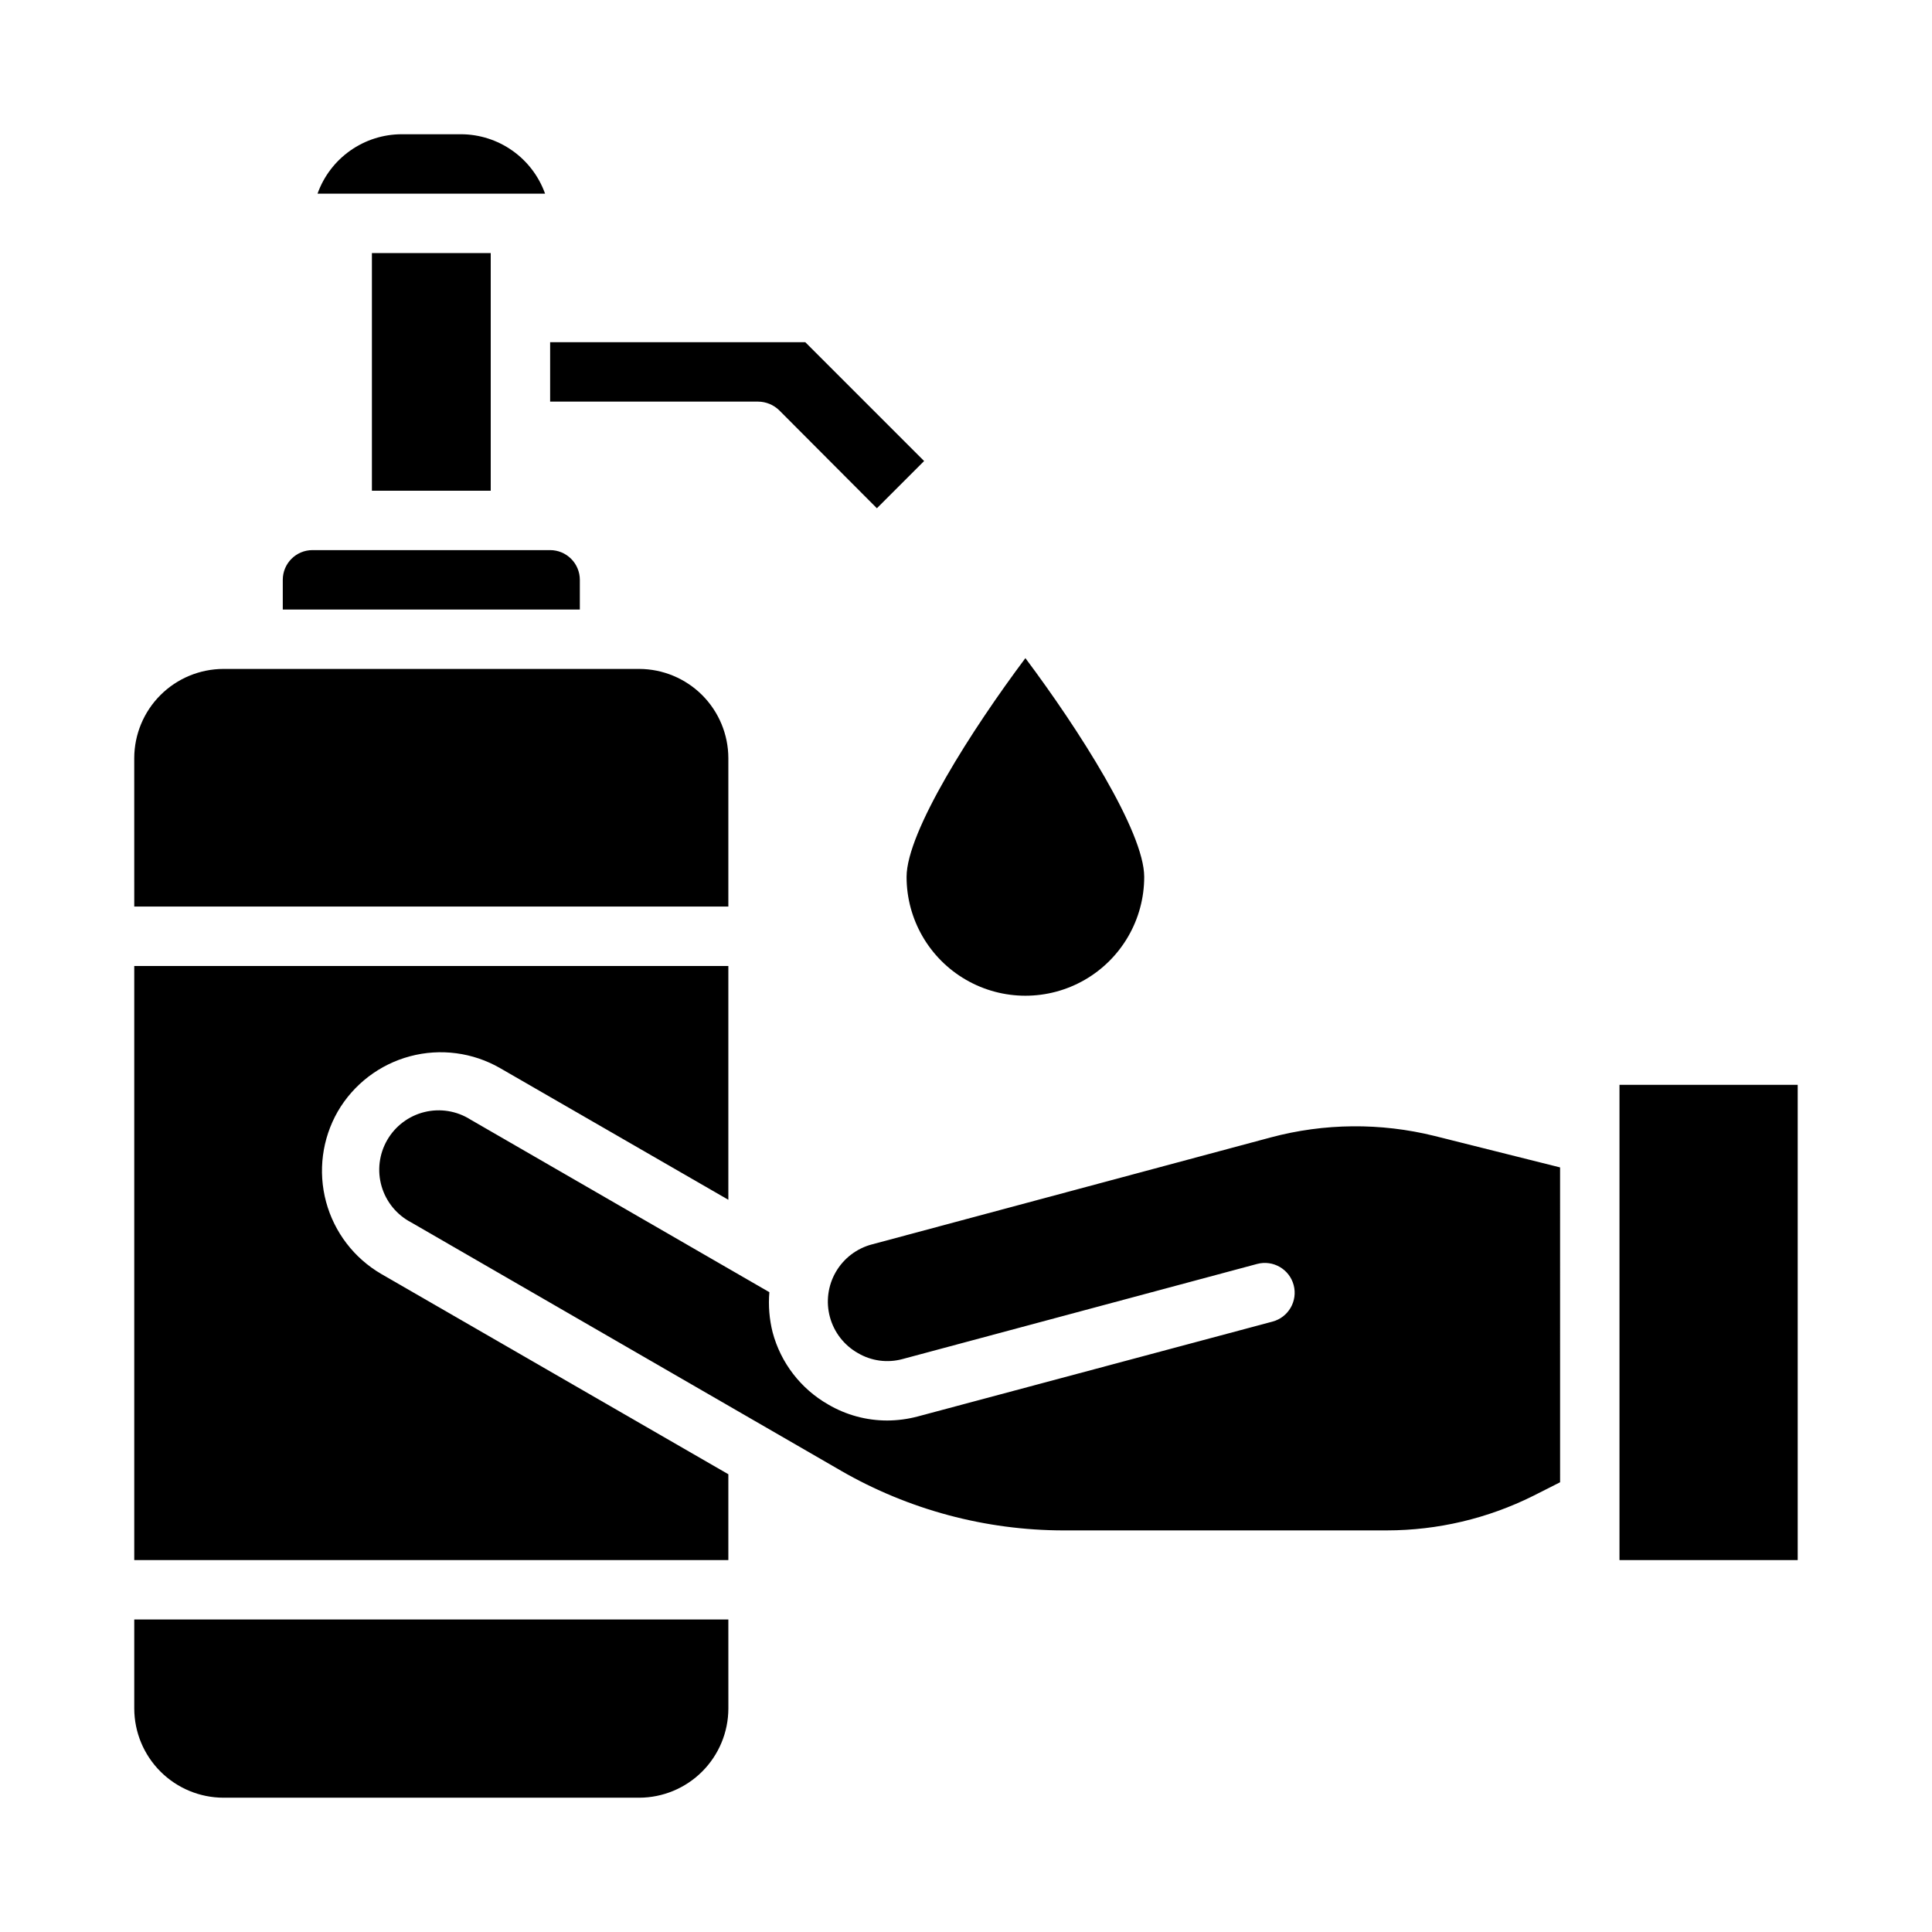
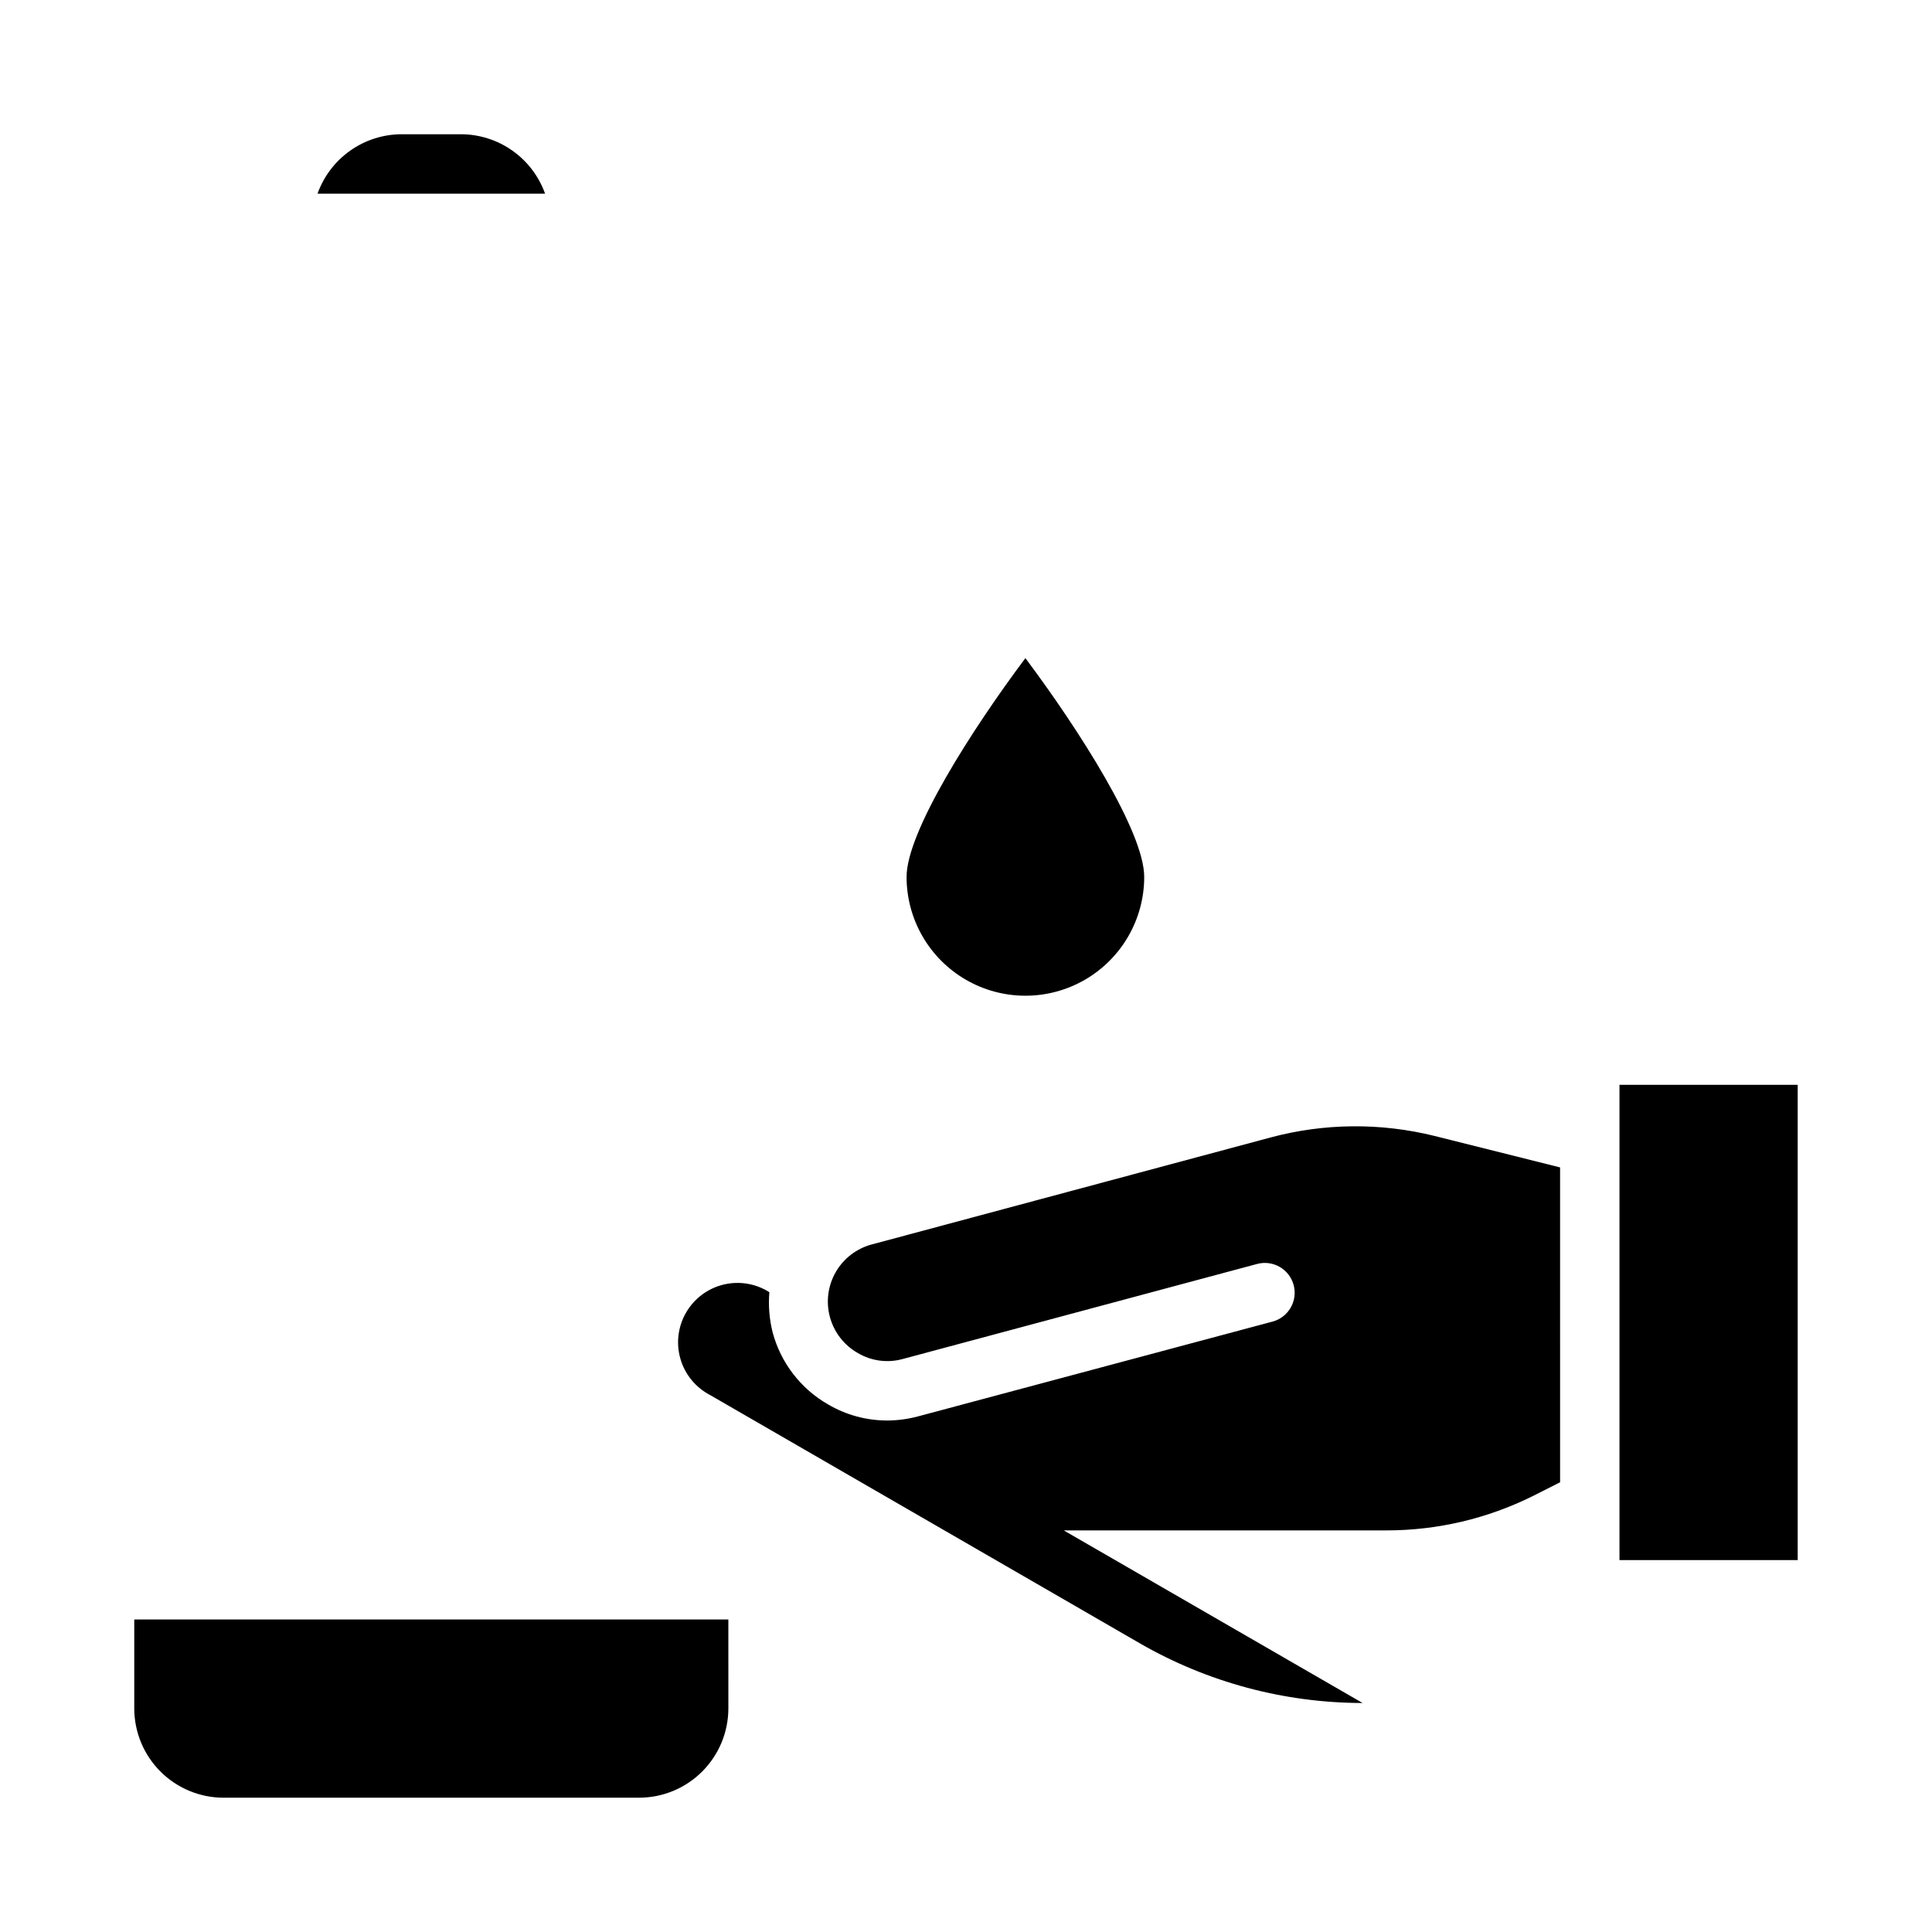
<svg xmlns="http://www.w3.org/2000/svg" fill="#000000" width="800px" height="800px" version="1.1" viewBox="144 144 512 512">
  <g>
    <path d="m288.45 195.32c-1.645-4.598-4.664-8.574-8.652-11.391-3.984-2.82-8.746-4.34-13.625-4.352h-15.746c-4.883 0.012-9.641 1.531-13.629 4.352-3.984 2.816-7.008 6.793-8.648 11.391z" />
-     <path d="m179.58 384.25h157.44v-39.359c-0.02-6.258-2.516-12.254-6.938-16.68-4.426-4.422-10.422-6.918-16.68-6.938h-110.21c-6.258 0.02-12.254 2.516-16.68 6.938-4.426 4.426-6.918 10.422-6.938 16.68z" />
    <path d="m337.02 573.18h-157.44v23.617c0.02 6.258 2.512 12.25 6.938 16.676 4.426 4.426 10.422 6.922 16.68 6.938h110.21c6.258-0.016 12.254-2.512 16.68-6.938 4.422-4.426 6.918-10.418 6.938-16.676z" />
    <path d="m573.18 431.49h47.23v125.95h-47.23z" />
-     <path d="m337.02 534.69-91.945-53.055c-7.227-4.195-12.496-11.078-14.664-19.145-2.168-8.07-1.059-16.664 3.09-23.918 4.195-7.227 11.082-12.492 19.156-14.648 8.07-2.156 16.668-1.02 23.906 3.156l60.457 34.875v-61.953h-157.44v157.44h157.44z" />
-     <path d="m425.9 549.57h85.648c13.441-0.012 26.695-3.137 38.73-9.133l7.164-3.621-0.004-83.441-33.297-8.344c-14.262-3.531-29.184-3.398-43.375 0.395l-105.64 28.34-0.004-0.004c-4.051 1.055-7.512 3.684-9.613 7.305-2.102 3.621-2.668 7.934-1.57 11.973 1.094 4.039 3.762 7.473 7.406 9.535 3.586 2.117 7.875 2.684 11.887 1.574l93.914-25.191c4.219-1.129 8.551 1.375 9.684 5.59 1.129 4.219-1.375 8.555-5.59 9.684l-93.914 25.113c-2.668 0.719-5.422 1.09-8.188 1.102-5.508 0.008-10.918-1.461-15.664-4.25-7.269-4.152-12.57-11.043-14.723-19.129-0.871-3.473-1.164-7.062-0.863-10.629l-79.195-45.738c-3.621-2.301-8.023-3.023-12.191-2.004-4.168 1.02-7.738 3.699-9.883 7.414-2.148 3.715-2.688 8.145-1.492 12.266s4.023 7.574 7.824 9.562l113.91 65.809v0.004c17.957 10.348 38.316 15.801 59.043 15.82z" />
-     <path d="m218.94 297.66v7.871h78.723v-7.871c0-2.09-0.832-4.094-2.309-5.566-1.477-1.477-3.477-2.309-5.566-2.309h-62.977c-4.348 0-7.871 3.527-7.871 7.875z" />
-     <path d="m289.79 234.69v15.742h55.105c2.086 0.016 4.086 0.832 5.59 2.285l25.898 25.977 12.516-12.516-31.488-31.488z" />
-     <path d="m242.56 211.07h31.488v62.977h-31.488z" />
+     <path d="m425.9 549.57h85.648c13.441-0.012 26.695-3.137 38.73-9.133l7.164-3.621-0.004-83.441-33.297-8.344c-14.262-3.531-29.184-3.398-43.375 0.395l-105.64 28.34-0.004-0.004c-4.051 1.055-7.512 3.684-9.613 7.305-2.102 3.621-2.668 7.934-1.57 11.973 1.094 4.039 3.762 7.473 7.406 9.535 3.586 2.117 7.875 2.684 11.887 1.574l93.914-25.191c4.219-1.129 8.551 1.375 9.684 5.59 1.129 4.219-1.375 8.555-5.59 9.684l-93.914 25.113c-2.668 0.719-5.422 1.09-8.188 1.102-5.508 0.008-10.918-1.461-15.664-4.25-7.269-4.152-12.57-11.043-14.723-19.129-0.871-3.473-1.164-7.062-0.863-10.629c-3.621-2.301-8.023-3.023-12.191-2.004-4.168 1.02-7.738 3.699-9.883 7.414-2.148 3.715-2.688 8.145-1.492 12.266s4.023 7.574 7.824 9.562l113.91 65.809v0.004c17.957 10.348 38.316 15.801 59.043 15.82z" />
    <path d="m415.74 318.41c-14.105 18.836-31.488 46.004-31.488 57.977 0 11.25 6.004 21.645 15.746 27.27s21.746 5.625 31.488 0c9.742-5.625 15.742-16.02 15.742-27.27 0-11.973-17.383-39.141-31.488-57.977z" />
  </g>
</svg>